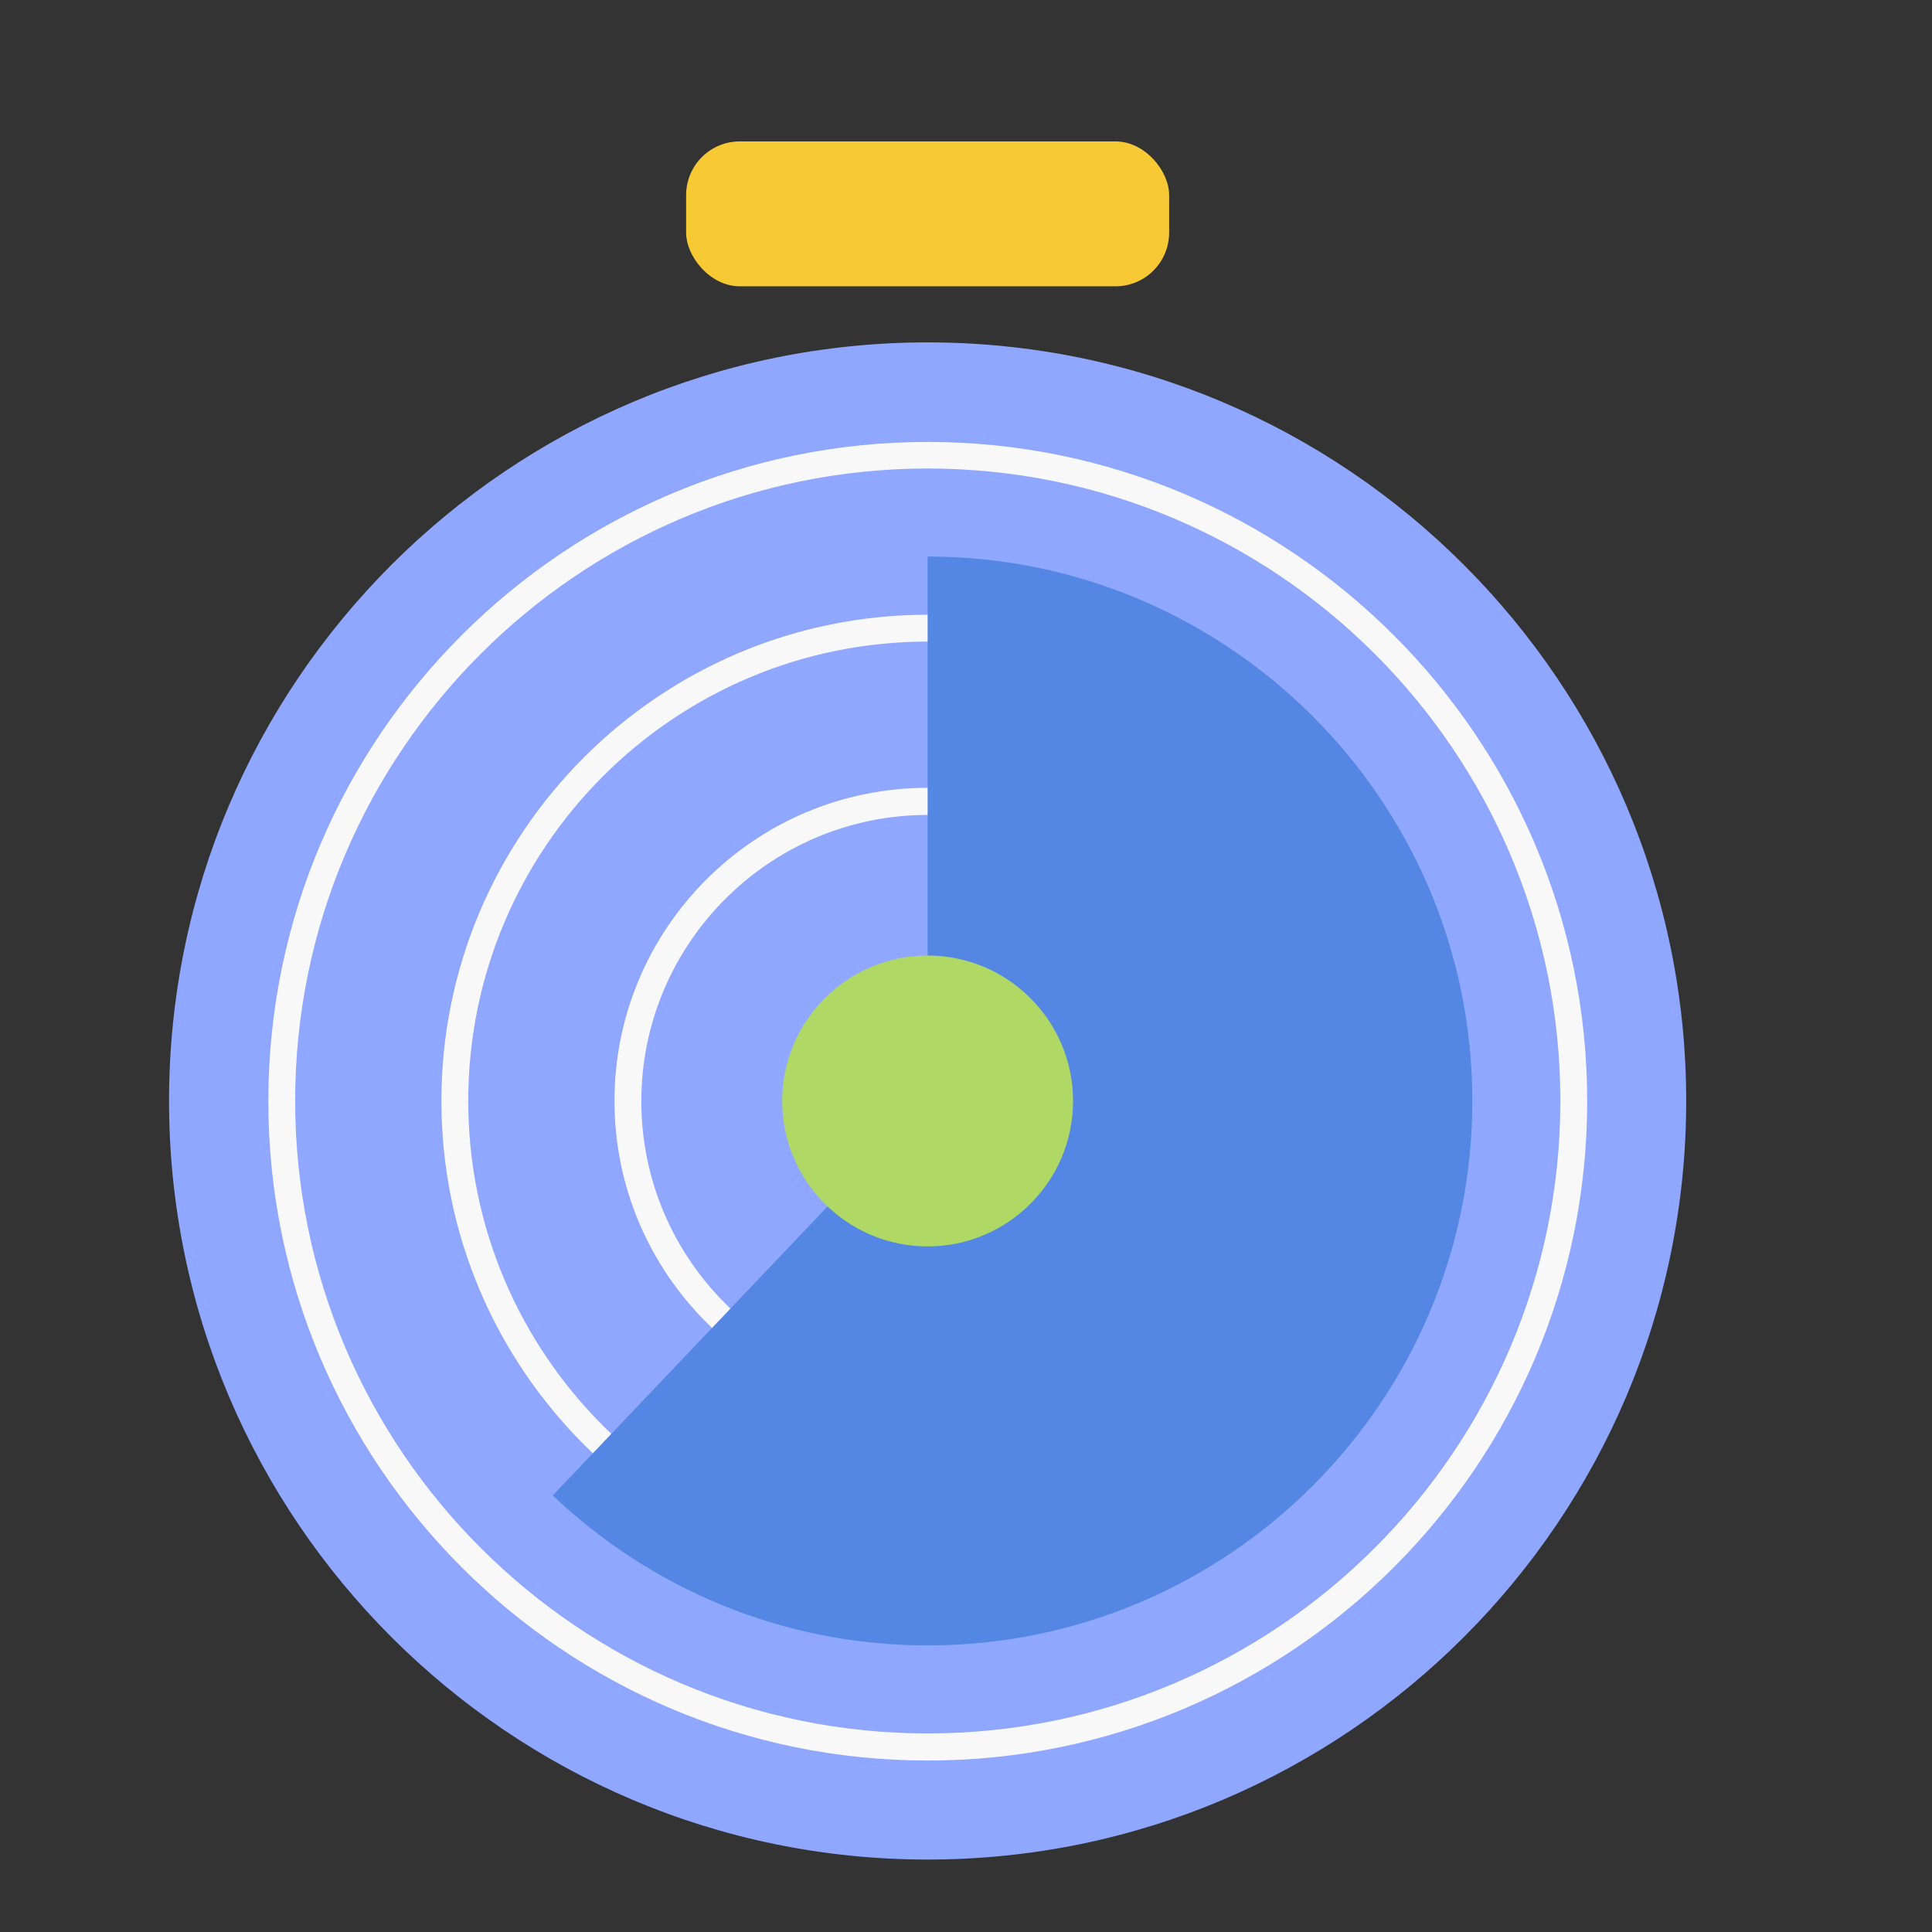
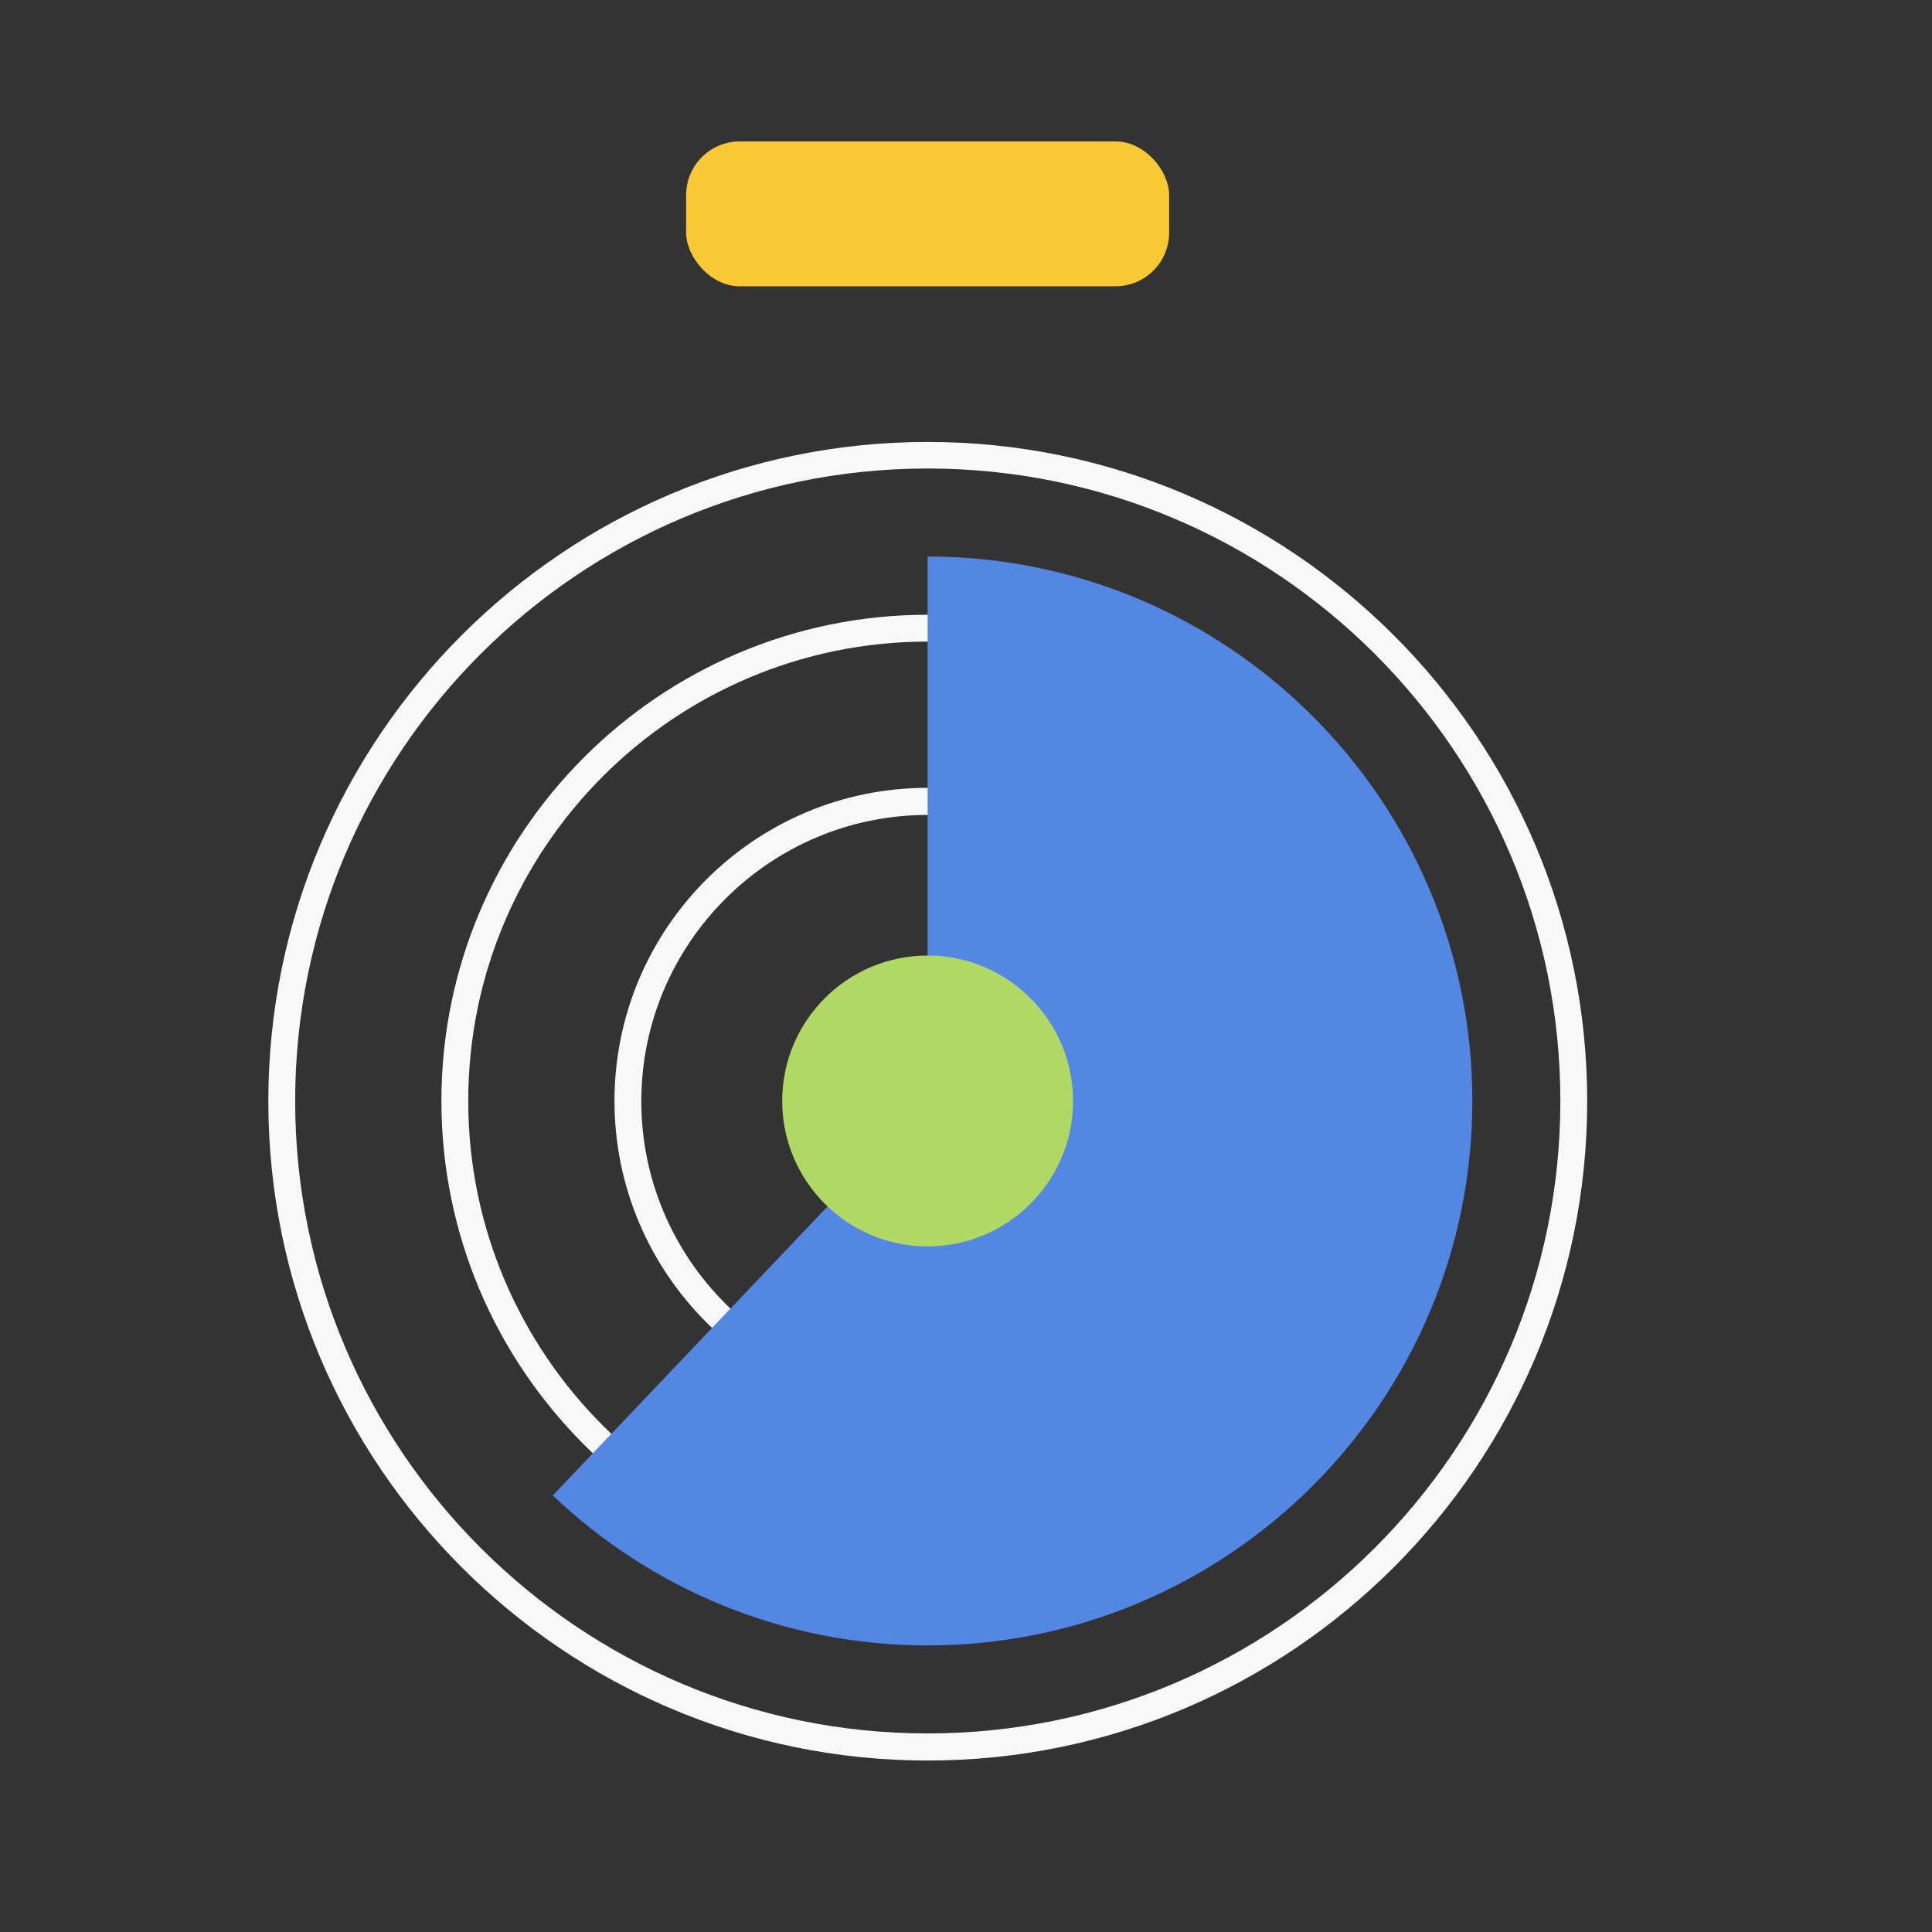
<svg xmlns="http://www.w3.org/2000/svg" id="Layer_1" viewBox="0 0 72 72">
  <rect x="0" y="0" width="72" height="72" fill="#333333" stroke="none" />
  <rect x="0" y="0" width="72" height="72" style="fill:transparent;" />
-   <path d="M34.57,69.3c-15.59,0-28.27-12.68-28.27-28.27s12.68-28.27,28.27-28.27,28.27,12.68,28.27,28.27-12.68,28.27-28.27,28.27Z" style="fill:#90a7ff;" />
-   <path d="M34.57,46.25c-2.88,0-5.21-2.34-5.21-5.21s2.34-5.21,5.21-5.21,5.21,2.34,5.21,5.21-2.34,5.21-5.21,5.21ZM34.57,36.82c-2.32,0-4.21,1.89-4.21,4.21s1.89,4.21,4.21,4.21,4.21-1.89,4.21-4.21-1.89-4.21-4.21-4.21Z" style="fill:#f8f8f8;" />
  <path d="M34.57,52.7c-6.43,0-11.67-5.23-11.67-11.67s5.23-11.67,11.67-11.67,11.67,5.23,11.67,11.67-5.23,11.67-11.67,11.67ZM34.57,30.37c-5.88,0-10.67,4.79-10.67,10.67s4.79,10.67,10.67,10.67,10.67-4.79,10.67-10.67-4.79-10.67-10.67-10.67Z" style="fill:#f8f8f8;" />
  <path d="M34.57,59.15c-9.99,0-18.12-8.13-18.12-18.12s8.13-18.12,18.12-18.12,18.12,8.13,18.12,18.12-8.13,18.12-18.12,18.12ZM34.57,23.91c-9.44,0-17.12,7.68-17.12,17.12s7.68,17.12,17.12,17.12,17.12-7.68,17.12-17.12-7.68-17.12-17.12-17.12Z" style="fill:#f8f8f8;" />
  <path d="M34.57,65.61c-13.55,0-24.57-11.02-24.57-24.57s11.02-24.57,24.57-24.57,24.58,11.02,24.58,24.57-11.02,24.57-24.58,24.57ZM34.57,17.46c-13,0-23.57,10.58-23.57,23.57s10.58,23.57,23.57,23.57,23.58-10.57,23.58-23.57-10.58-23.57-23.58-23.57Z" style="fill:#f8f8f8;" />
  <path d="M34.57,41.03v-20.29c11.19,0,20.3,9.1,20.3,20.29s-9.1,20.29-20.3,20.29c-5.41,0-10.33-2.13-13.97-5.59l13.98-14.7Z" style="fill:#5486e4;" />
  <path d="M39.99,41.03c0,2.99-2.43,5.42-5.42,5.42s-5.42-2.43-5.42-5.42,2.43-5.42,5.42-5.42,5.42,2.43,5.42,5.42Z" style="fill:#b0d864;" />
  <rect x="25.57" y="5.27" width="18" height="5.4" rx="2" ry="2" style="fill:#f7ca35;" />
</svg>